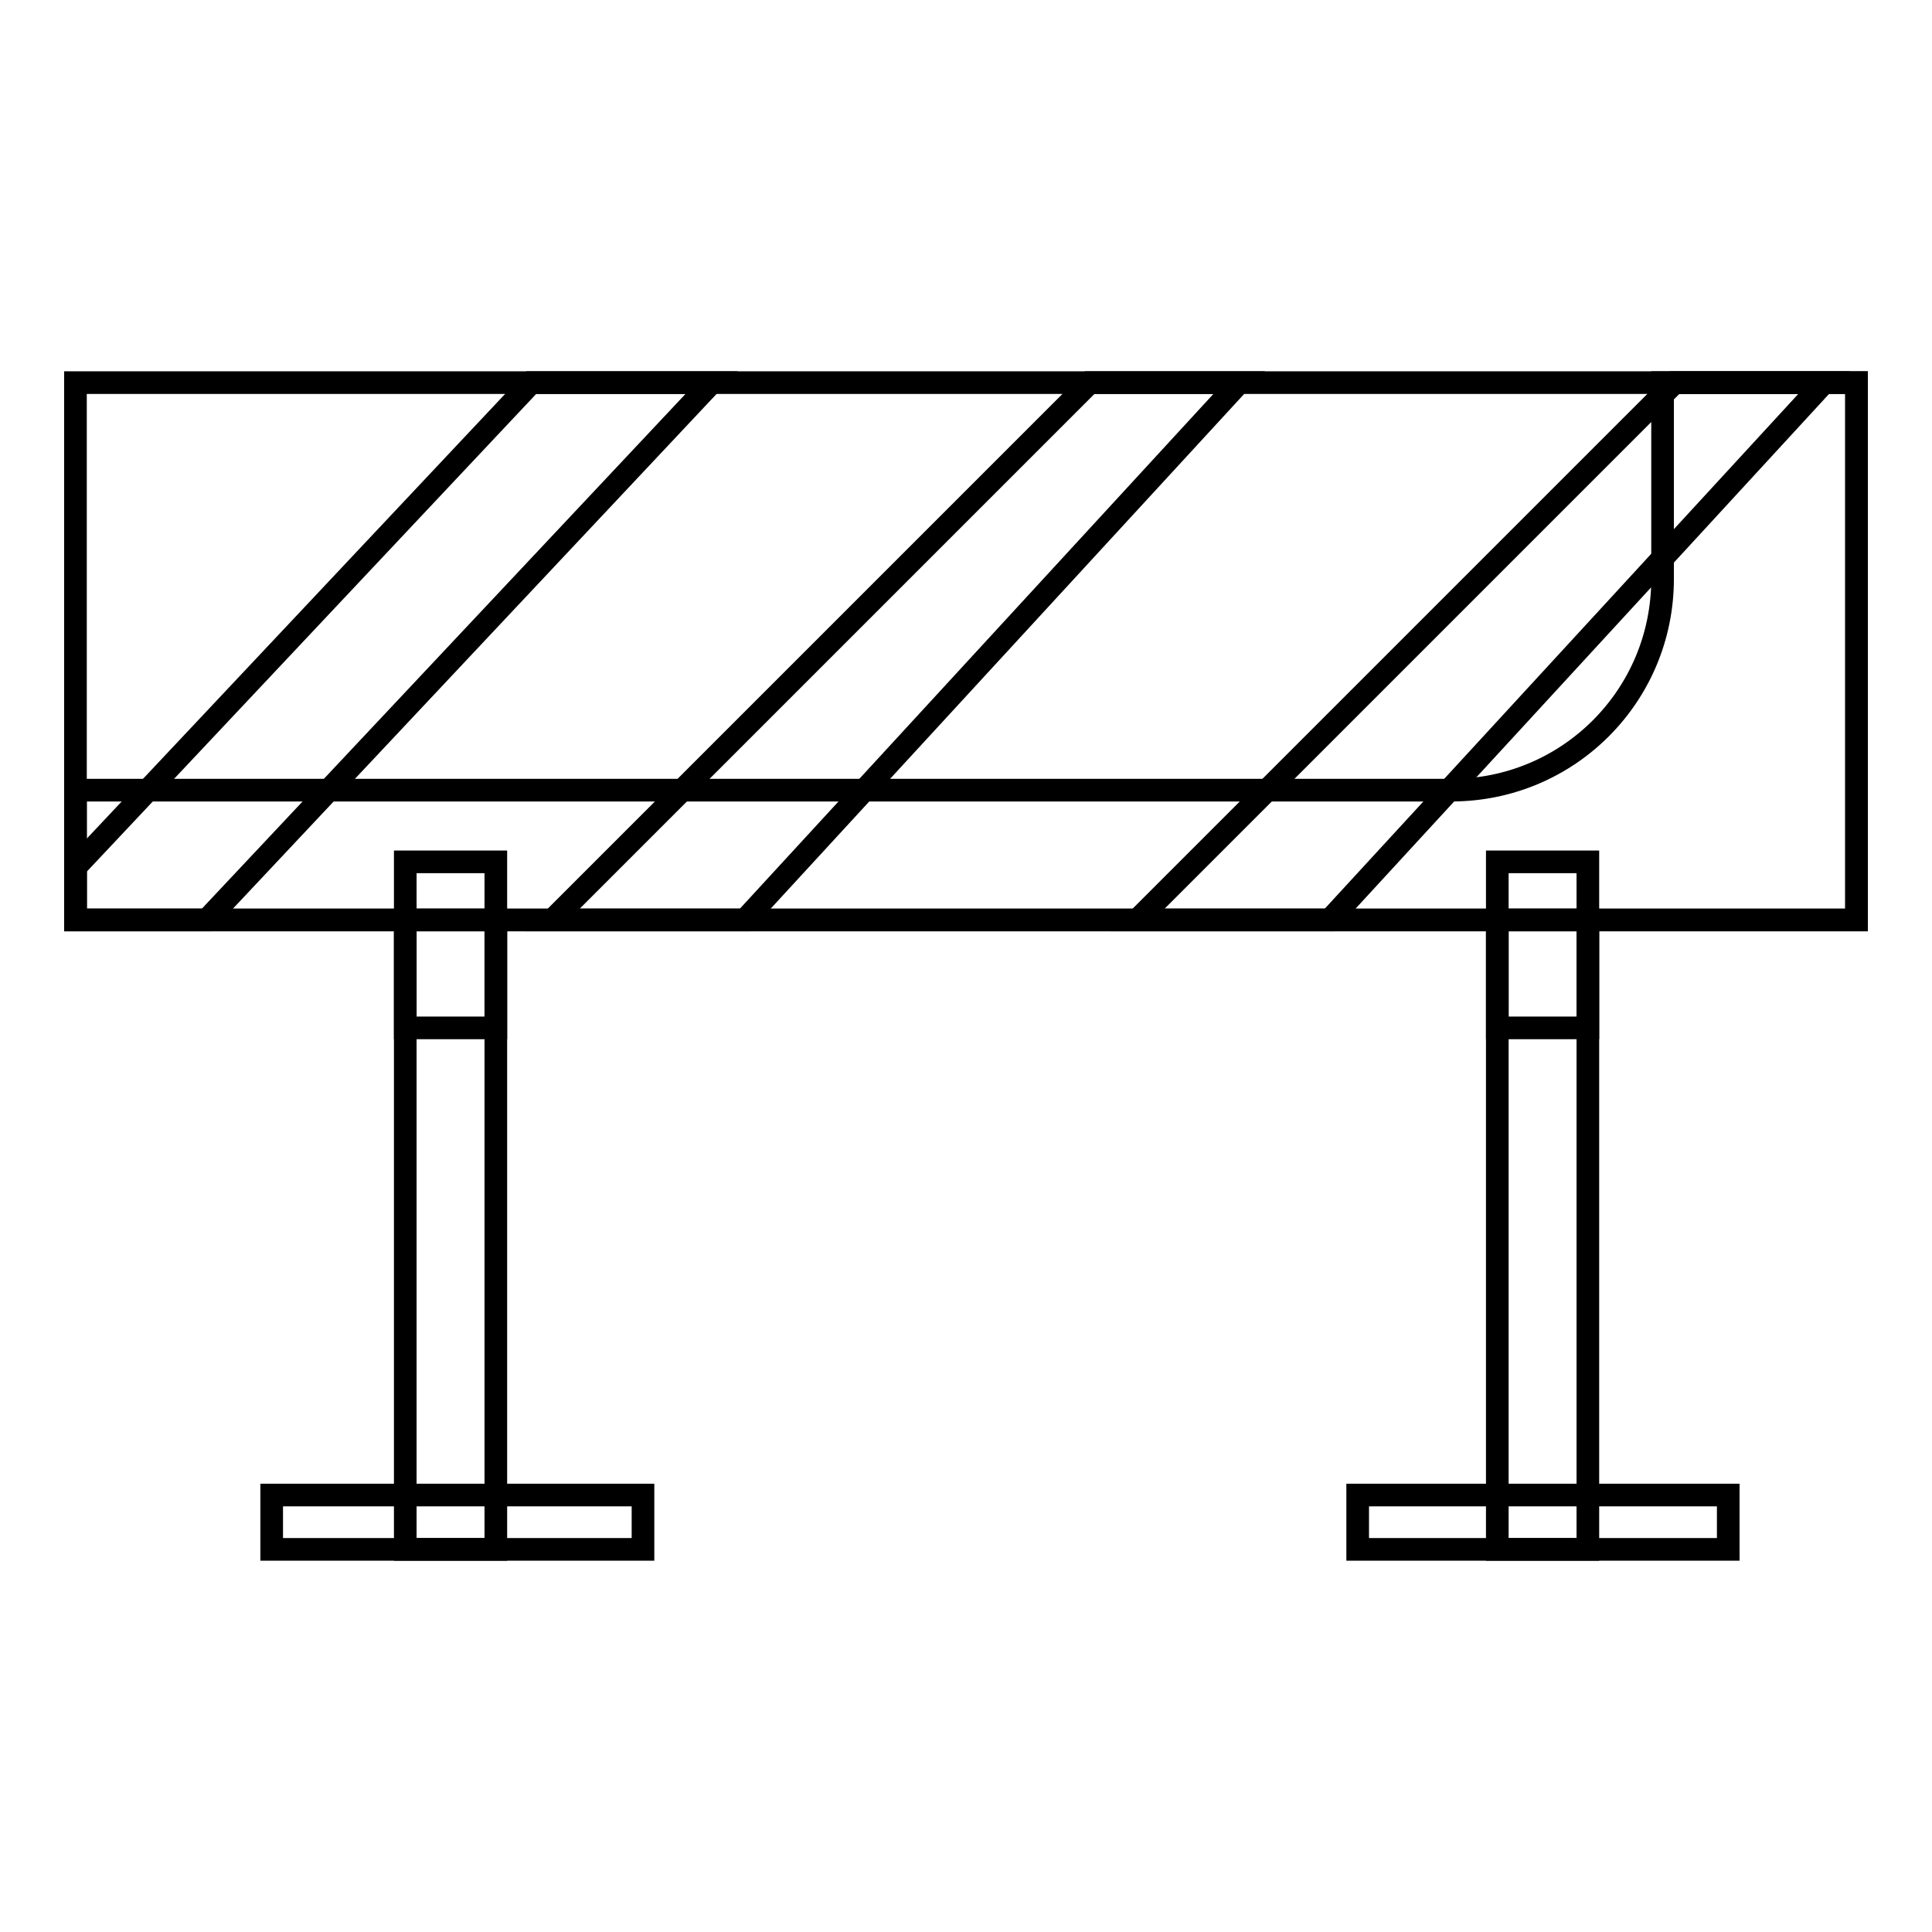
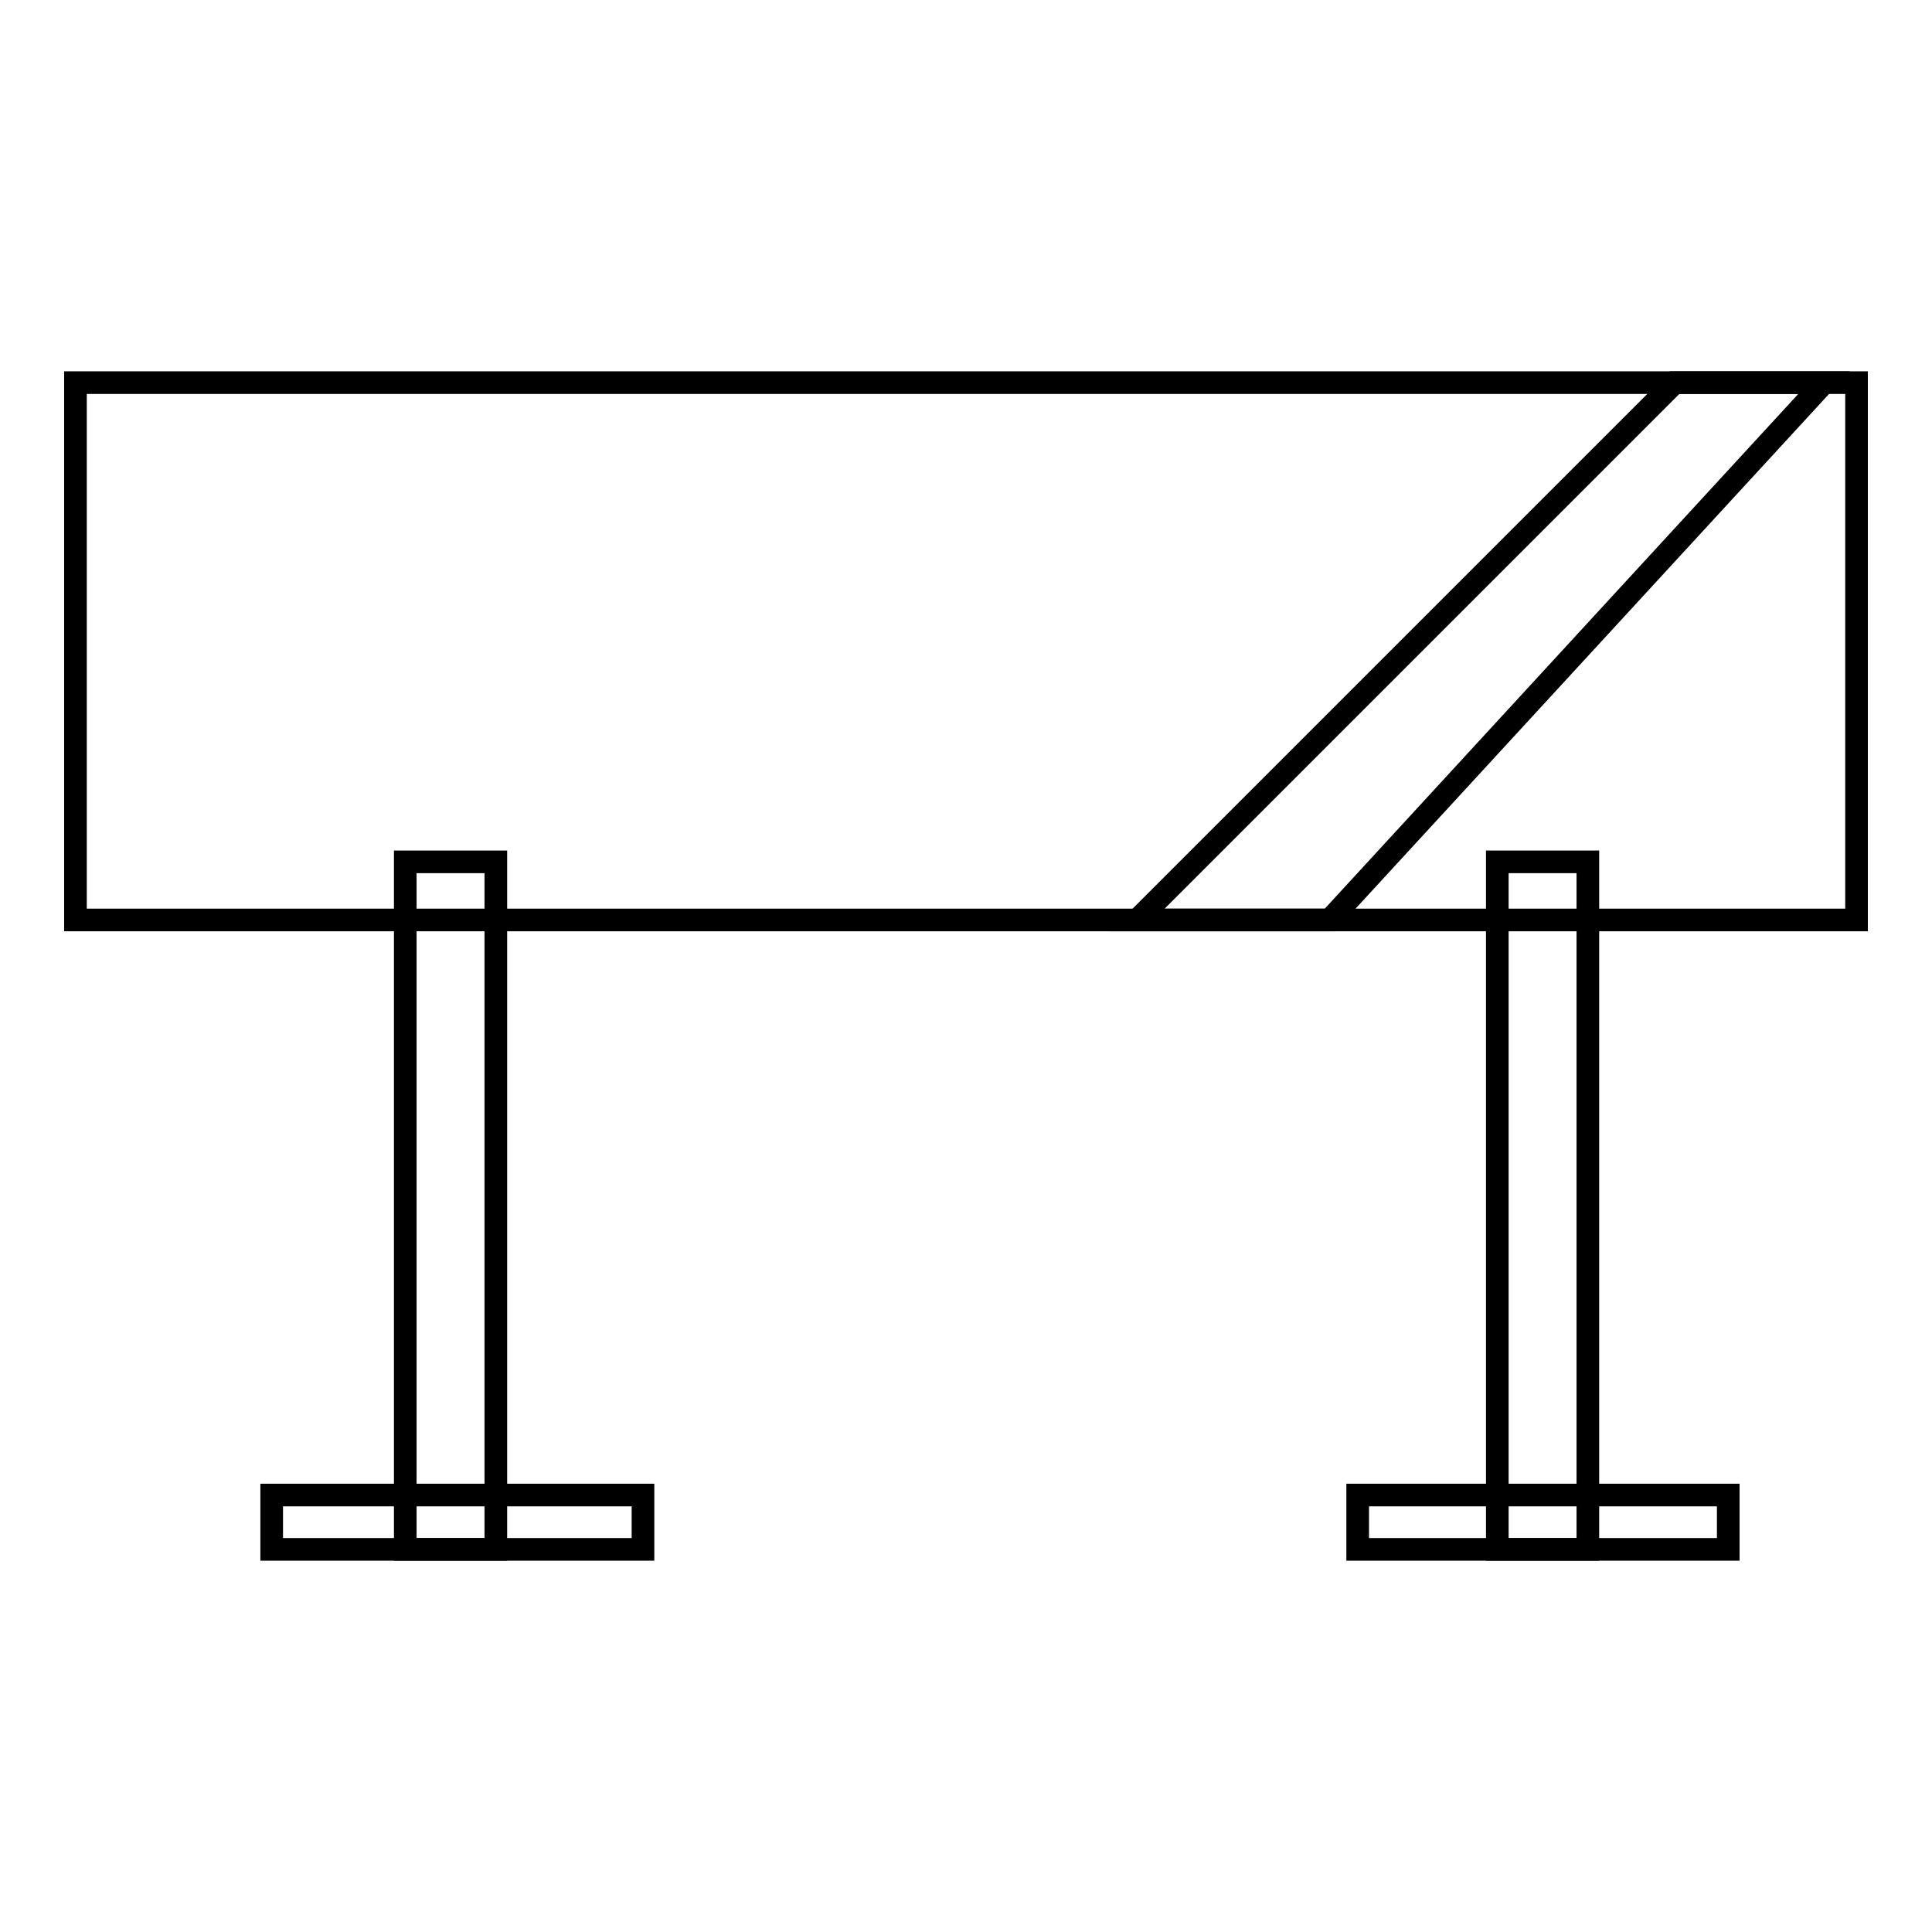
<svg xmlns="http://www.w3.org/2000/svg" version="1.1" x="0px" y="0px" viewBox="0 0 256 256" enable-background="new 0 0 256 256" xml:space="preserve">
  <g>
    <g>
      <path stroke-width="3" fill-opacity="0" stroke="#000000" d="M210.4,205.3h-12v-91.1h12V205.3z" />
      <path stroke-width="3" fill-opacity="0" stroke="#000000" d="M65.7,205.3h-12v-91.1h12V205.3z" />
-       <path stroke-width="3" fill-opacity="0" stroke="#000000" d="M198.4,136.2h12v-14.3h-12V136.2z" />
-       <path stroke-width="3" fill-opacity="0" stroke="#000000" d="M53.7,136.2h12v-14.3h-12V136.2z" />
      <path stroke-width="3" fill-opacity="0" stroke="#000000" d="M246,121.9H10V50.7h236V121.9z" />
-       <path stroke-width="3" fill-opacity="0" stroke="#000000" d="M220.3,50.7v26c0,15.5-12.5,28-28,28H10v17.2h236V50.7H220.3z" />
      <path stroke-width="3" fill-opacity="0" stroke="#000000" d="M229,205.3h-49.1v-7.2H229L229,205.3L229,205.3z" />
      <path stroke-width="3" fill-opacity="0" stroke="#000000" d="M85.2,205.3H36v-7.2h49.2V205.3z" />
-       <path stroke-width="3" fill-opacity="0" stroke="#000000" d="M10,114.9v7h17.4l66.9-71.2H70.4L10,114.9z" />
-       <path stroke-width="3" fill-opacity="0" stroke="#000000" d="M73.2,121.9h25.5l65.5-71.2h-19.8L73.2,121.9z" />
      <path stroke-width="3" fill-opacity="0" stroke="#000000" d="M150.7,121.9h25.5l65.5-71.2h-19.8L150.7,121.9z" />
    </g>
  </g>
</svg>